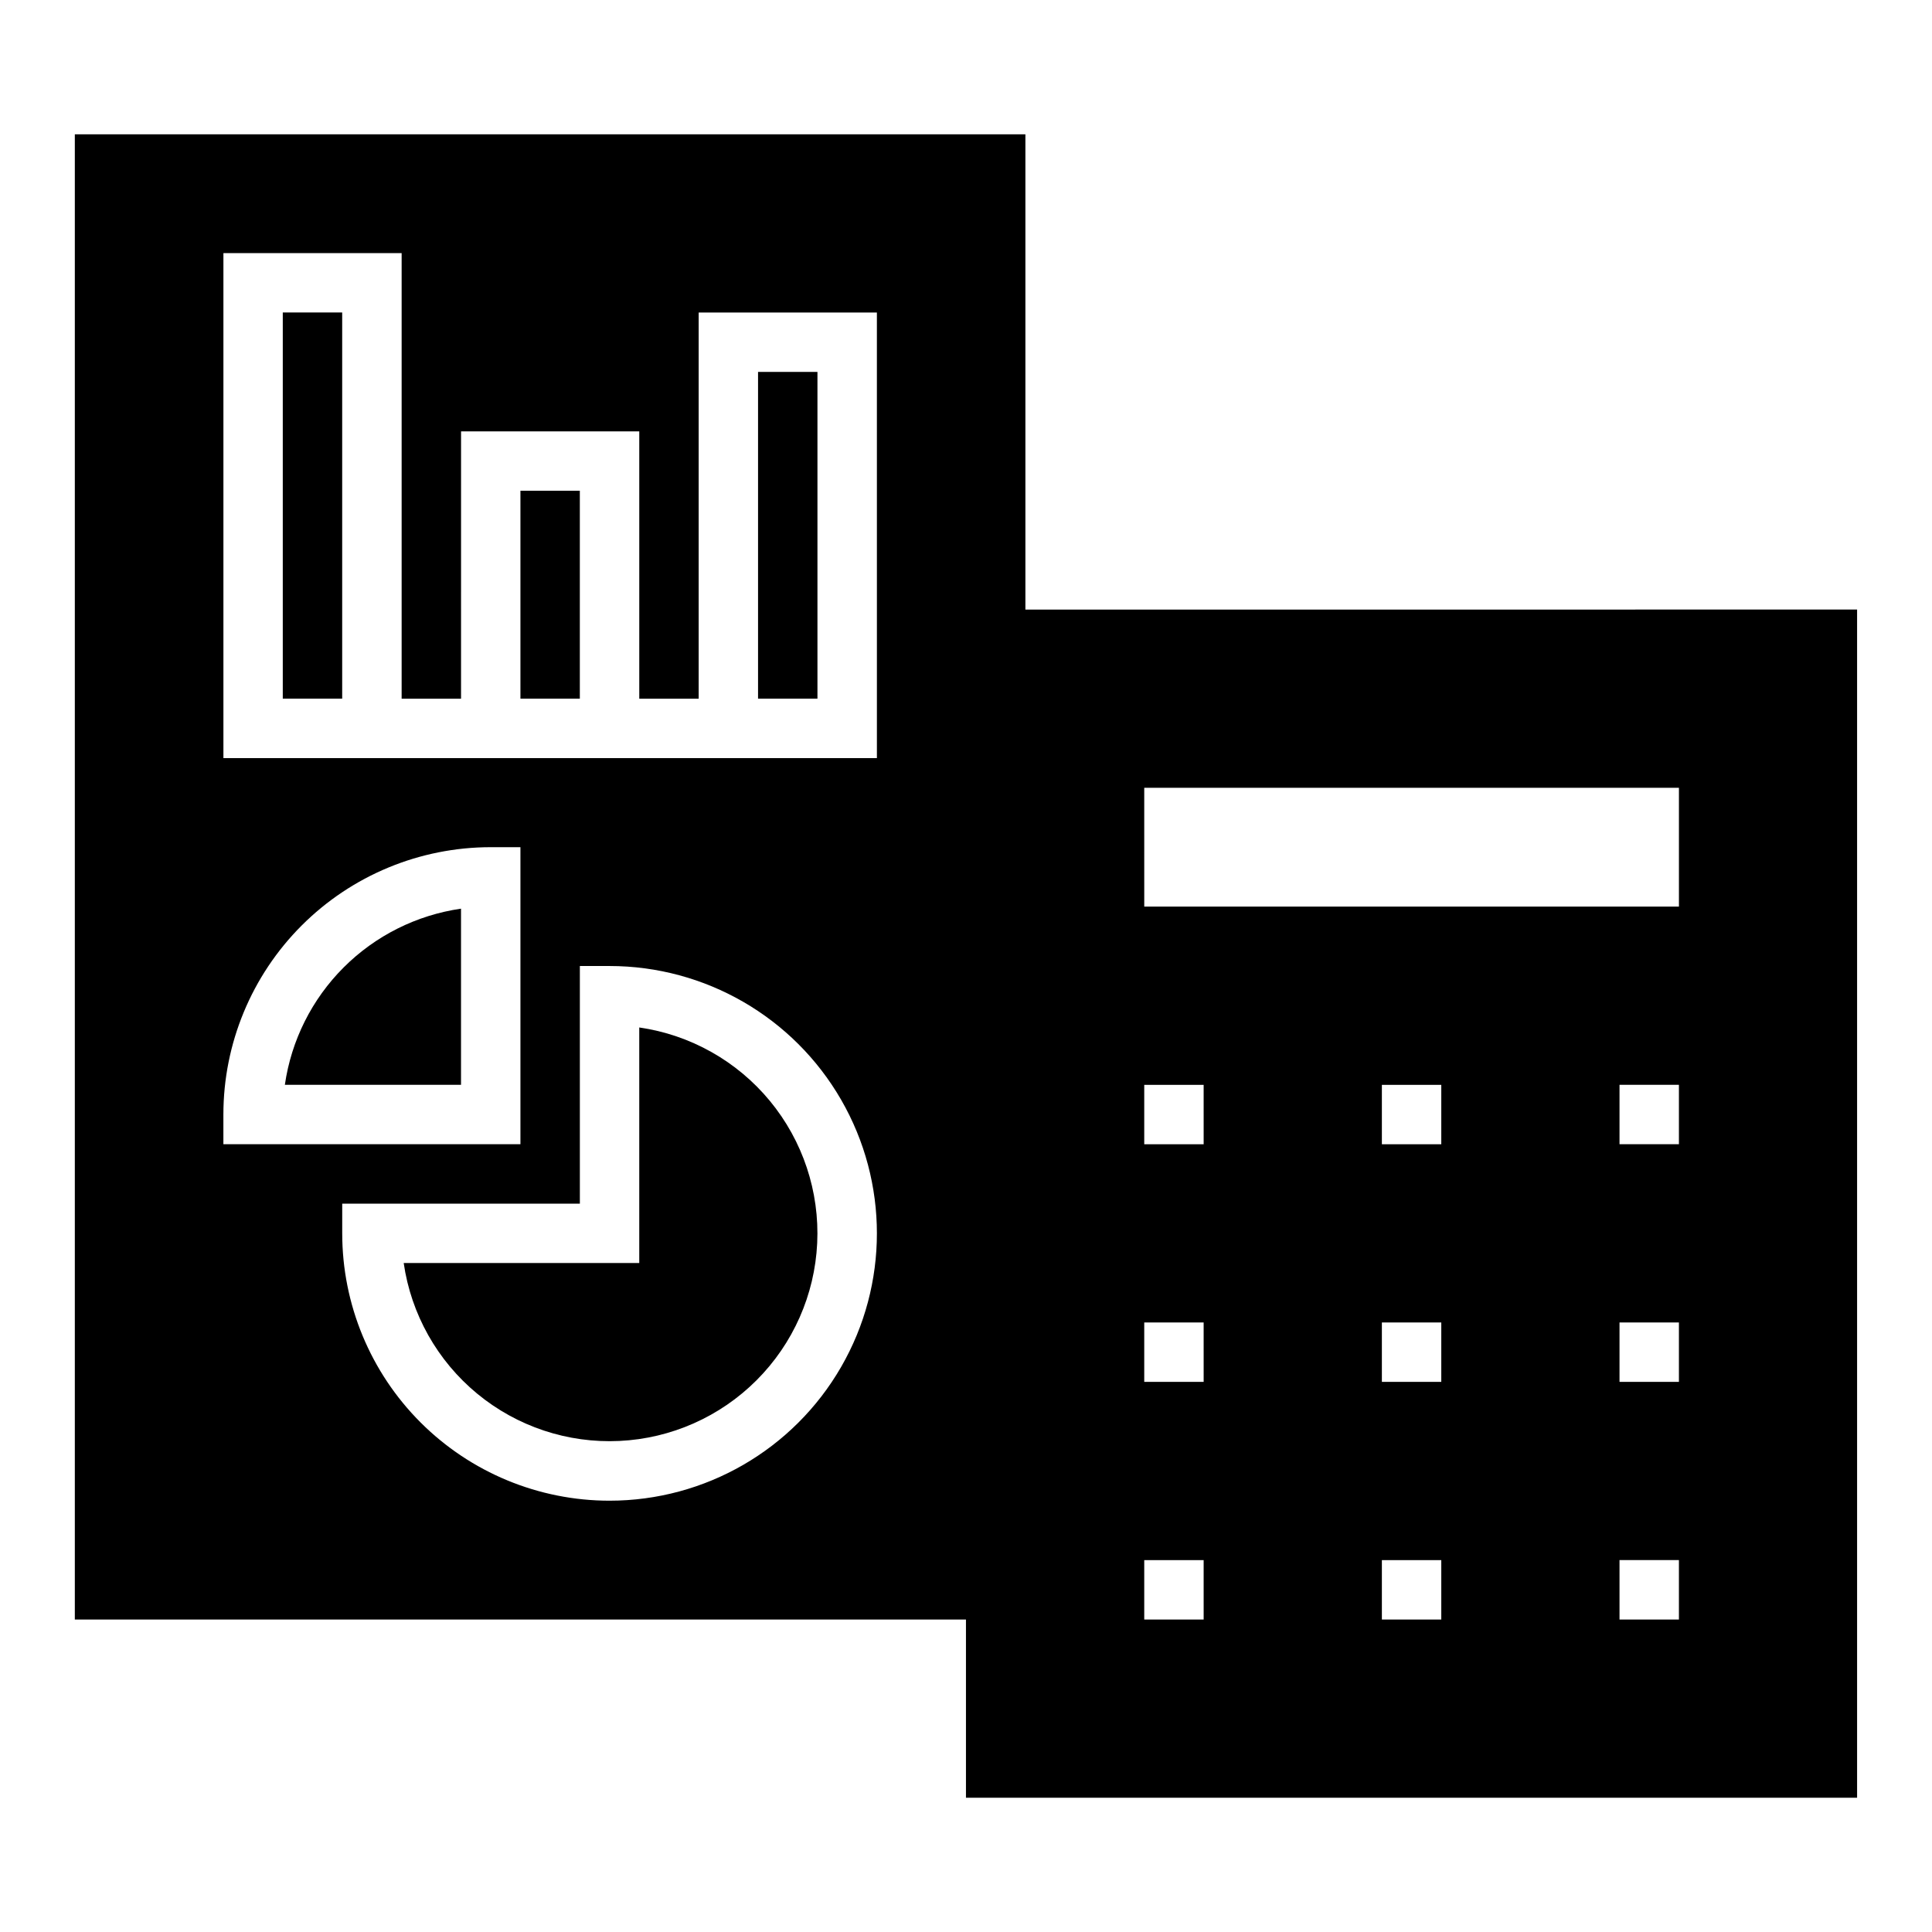
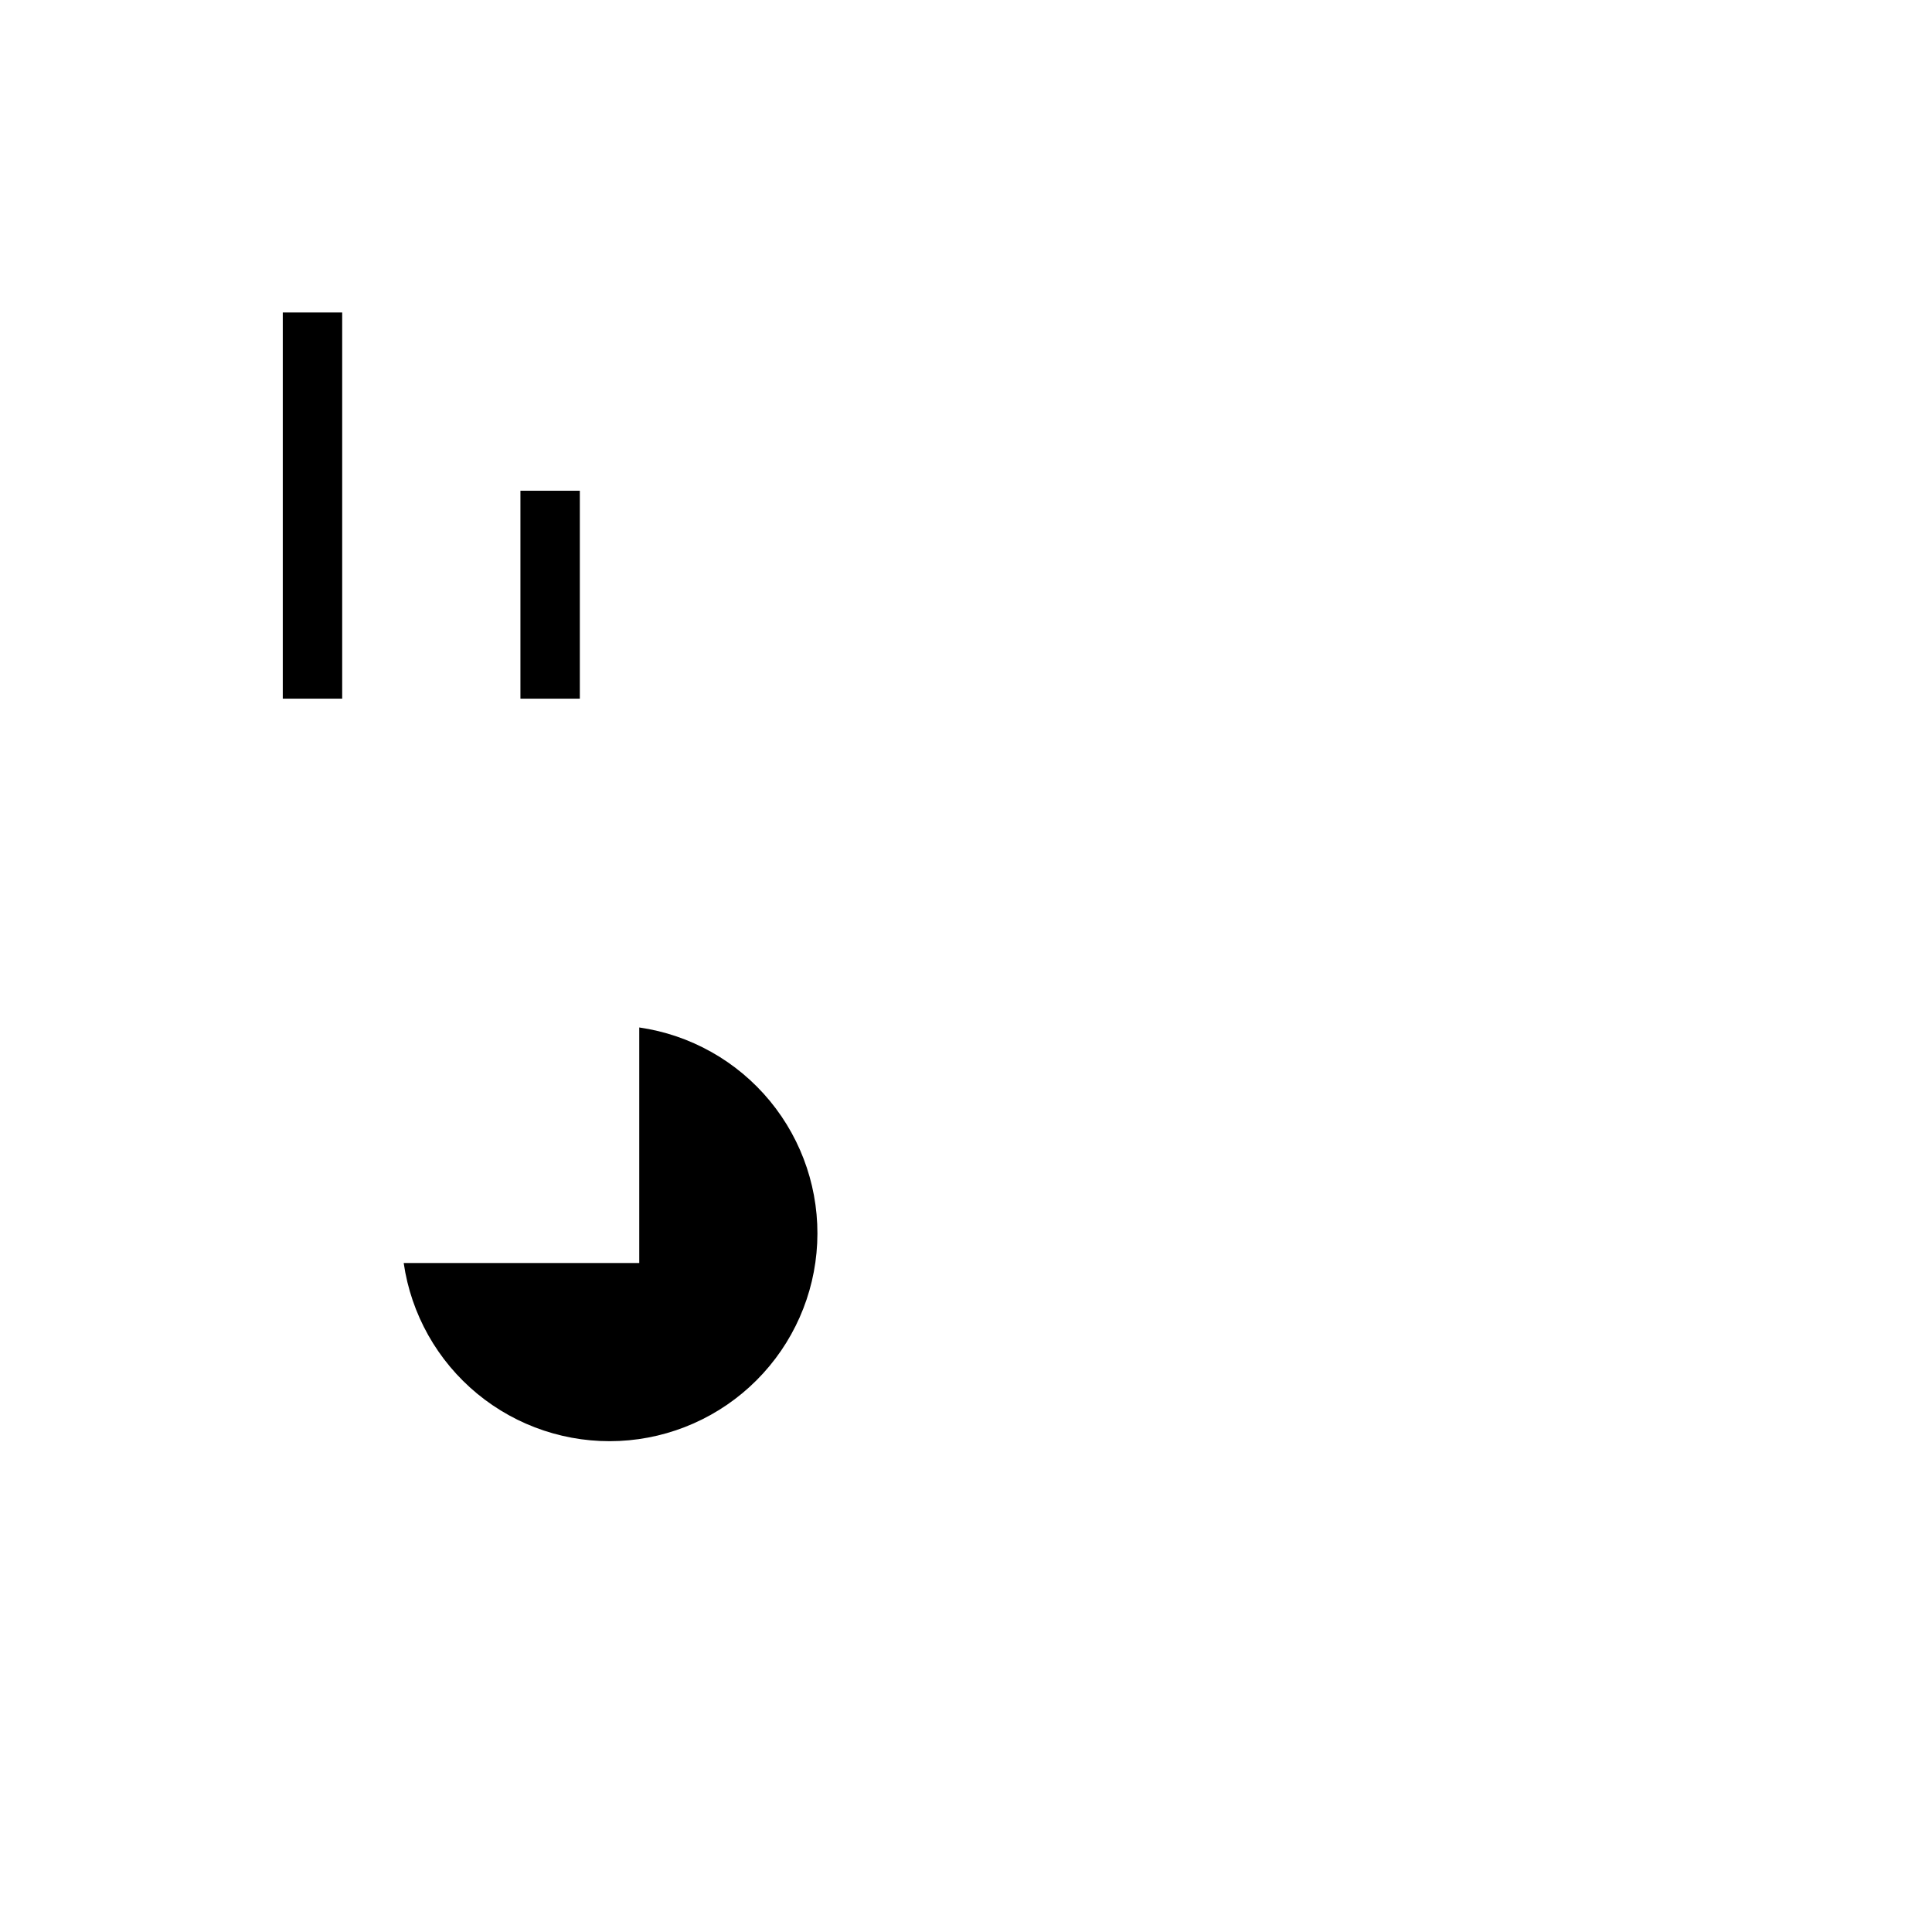
<svg xmlns="http://www.w3.org/2000/svg" fill="#000000" width="800px" height="800px" version="1.1" viewBox="144 144 512 512">
  <g>
    <path d="m313.41 416.29v62.426h-62.426c1.961 13.562 8.906 25.906 19.477 34.625 10.57 8.715 24.012 13.184 37.699 12.527s26.637-6.387 36.324-16.078c9.691-9.688 15.422-22.637 16.078-36.324s-3.812-27.129-12.527-37.699c-8.719-10.57-21.062-17.516-34.625-19.477z" />
-     <path d="m219.49 431.49h46.684v-46.684c-11.781 1.699-22.691 7.164-31.105 15.578-8.414 8.414-13.879 19.324-15.578 31.105z" />
    <path d="m218.94 226.81h15.742v102.34h-15.742z" />
    <path d="m281.92 274.05h15.742v55.105h-15.742z" />
-     <path d="m344.89 242.56h15.742v86.594h-15.742z" />
-     <path d="m415.74 305.54v-125.95h-251.91v393.6h236.16v47.23h236.16v-314.88zm-212.54 133.82c0-18.789 7.465-36.812 20.75-50.098 13.285-13.285 31.309-20.75 50.098-20.75h7.871v78.719h-78.719zm102.34 102.34c-18.793 0-36.812-7.465-50.098-20.75-13.289-13.289-20.75-31.309-20.75-50.098v-7.871h62.977v-62.977h7.871c25.312 0 48.699 13.504 61.355 35.422 12.656 21.922 12.656 48.93 0 70.848-12.656 21.922-36.043 35.426-61.355 35.426zm70.848-212.54v15.742h-173.18v-133.82h47.23v118.08h15.742l0.004-70.848h47.23v70.848h15.742v-102.34h47.23zm86.594 244.03h-15.746v-15.746h15.742zm0-62.977h-15.746v-15.746h15.742zm0-62.977h-15.746v-15.742h15.742zm-15.742-62.977-0.004-31.488h141.7v31.488h-141.7zm78.715 188.93h-15.742v-15.746h15.742zm0-62.977h-15.742v-15.746h15.742zm0-62.977h-15.742v-15.742h15.742zm62.977 125.95h-15.742v-15.746h15.742zm0-62.977h-15.742v-15.746h15.742zm0-62.977h-15.742v-15.742h15.742z" />
  </g>
</svg>